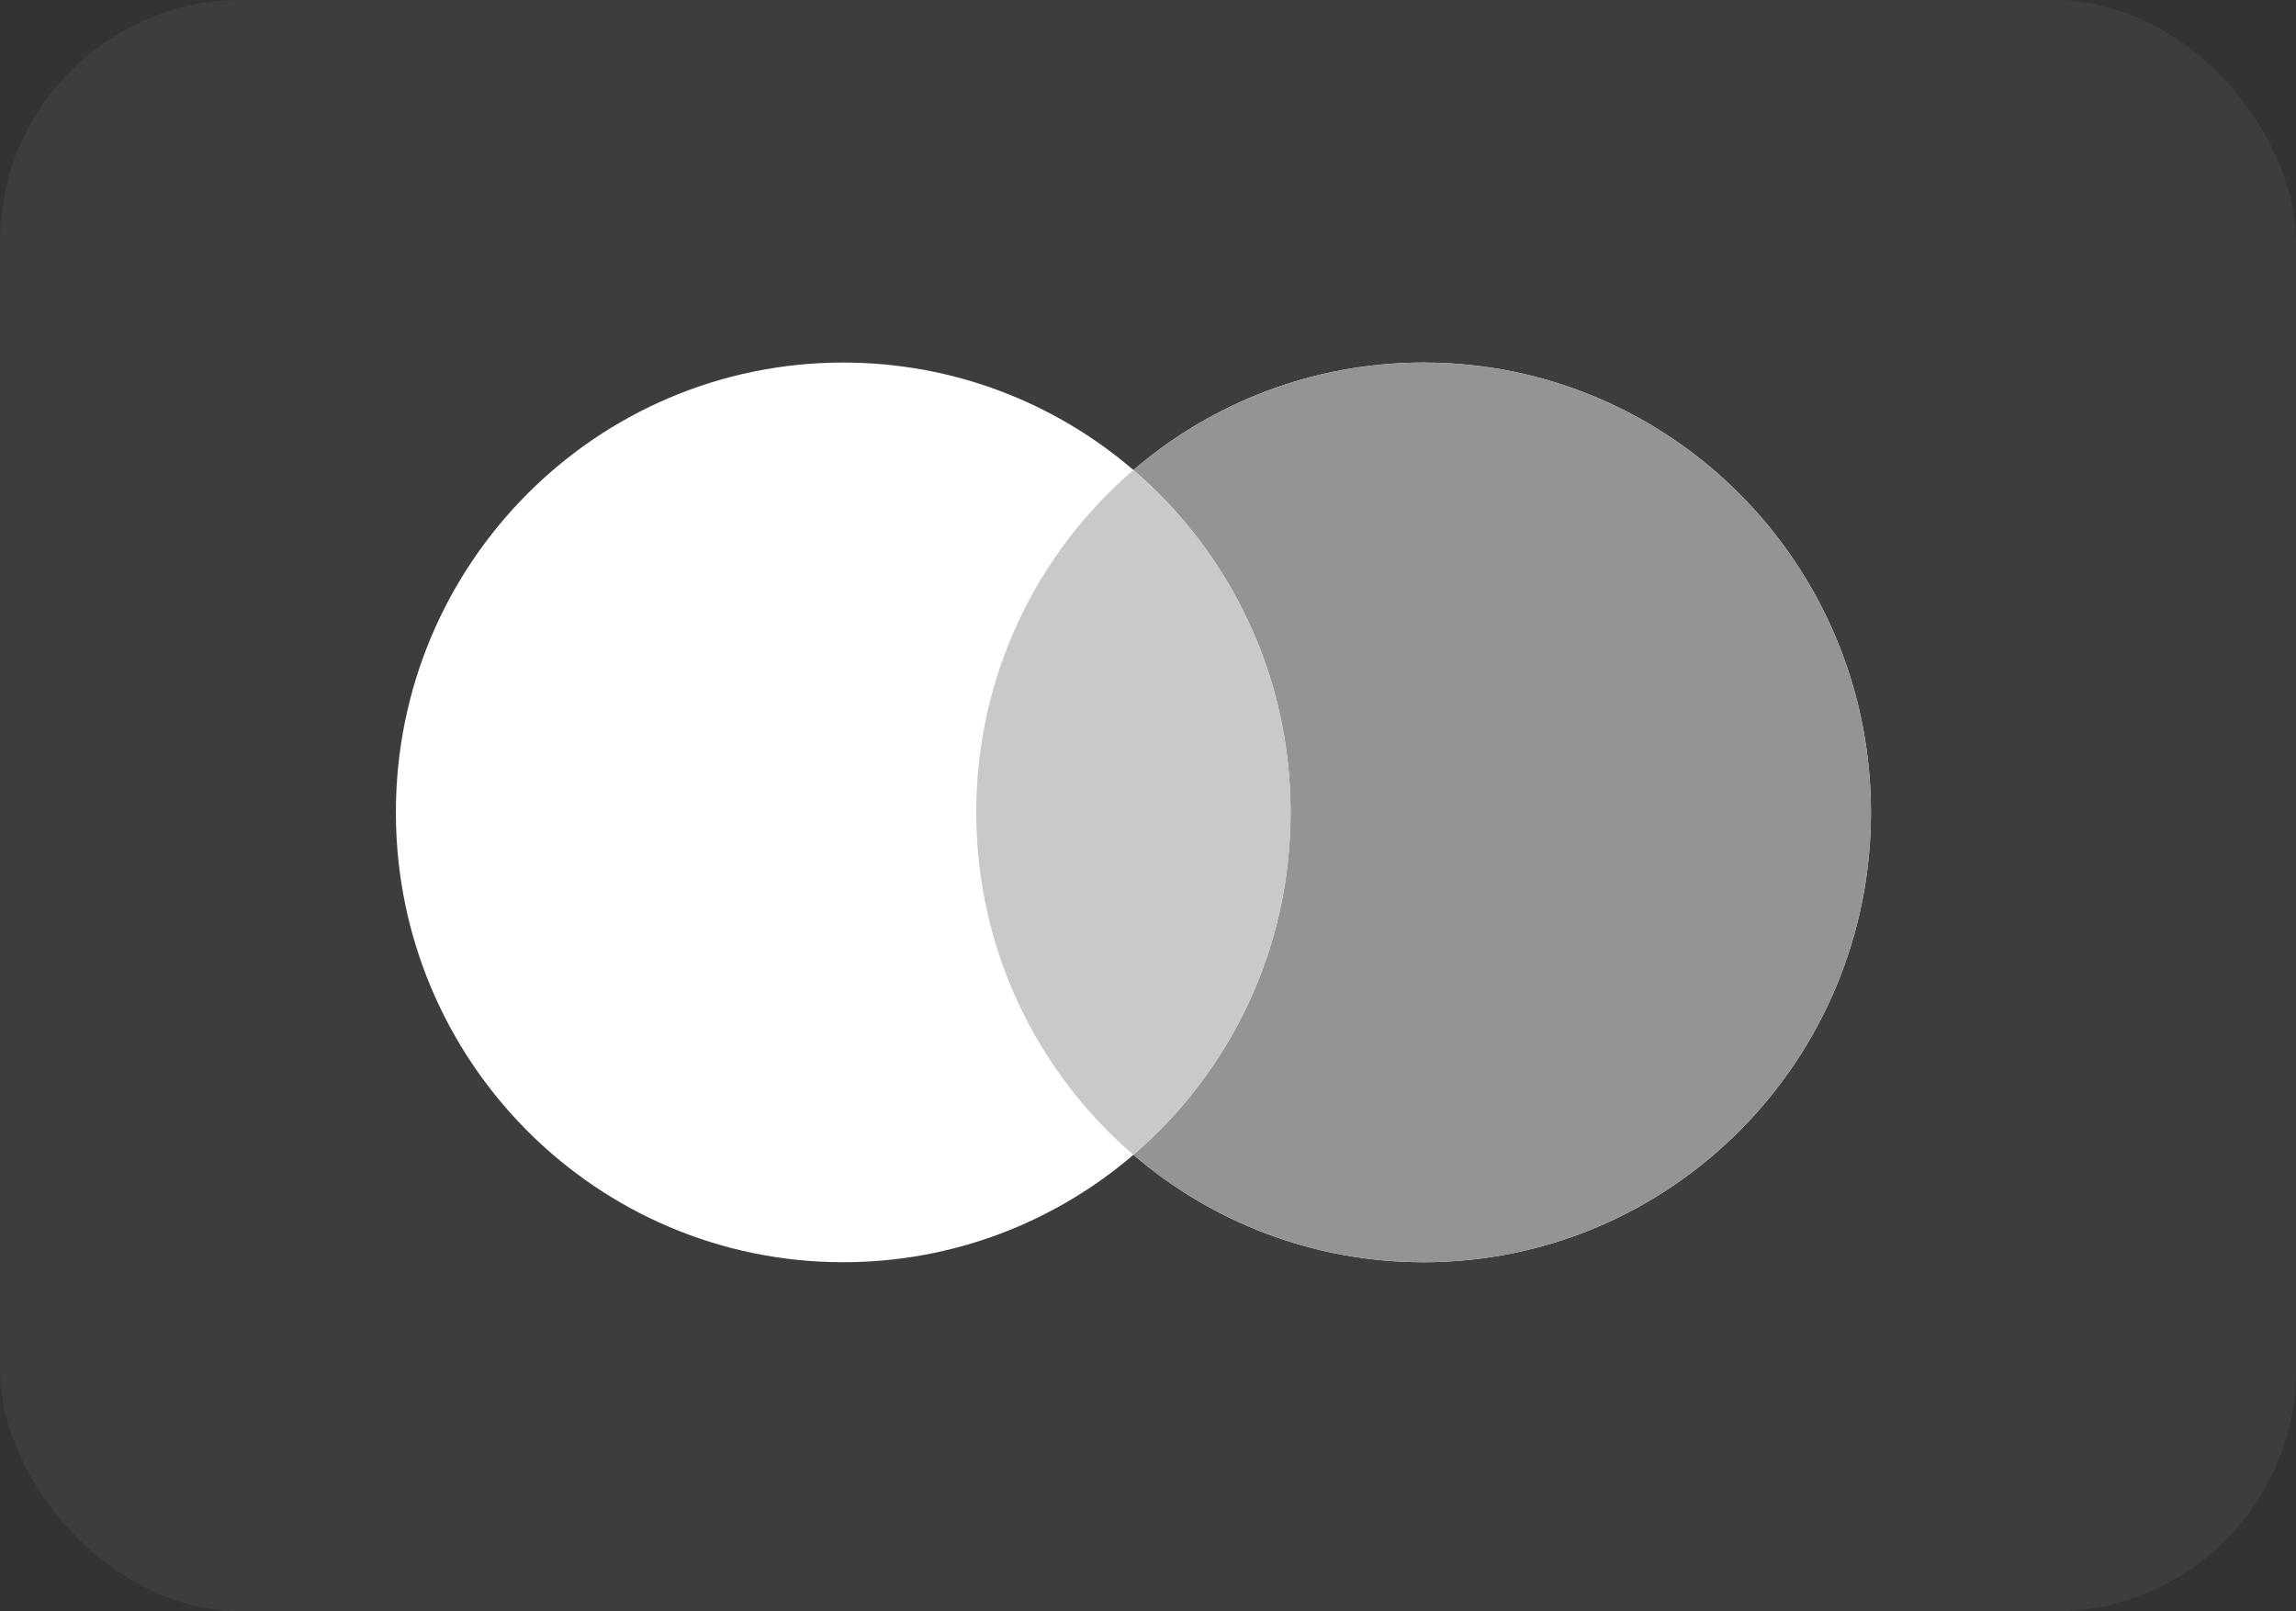
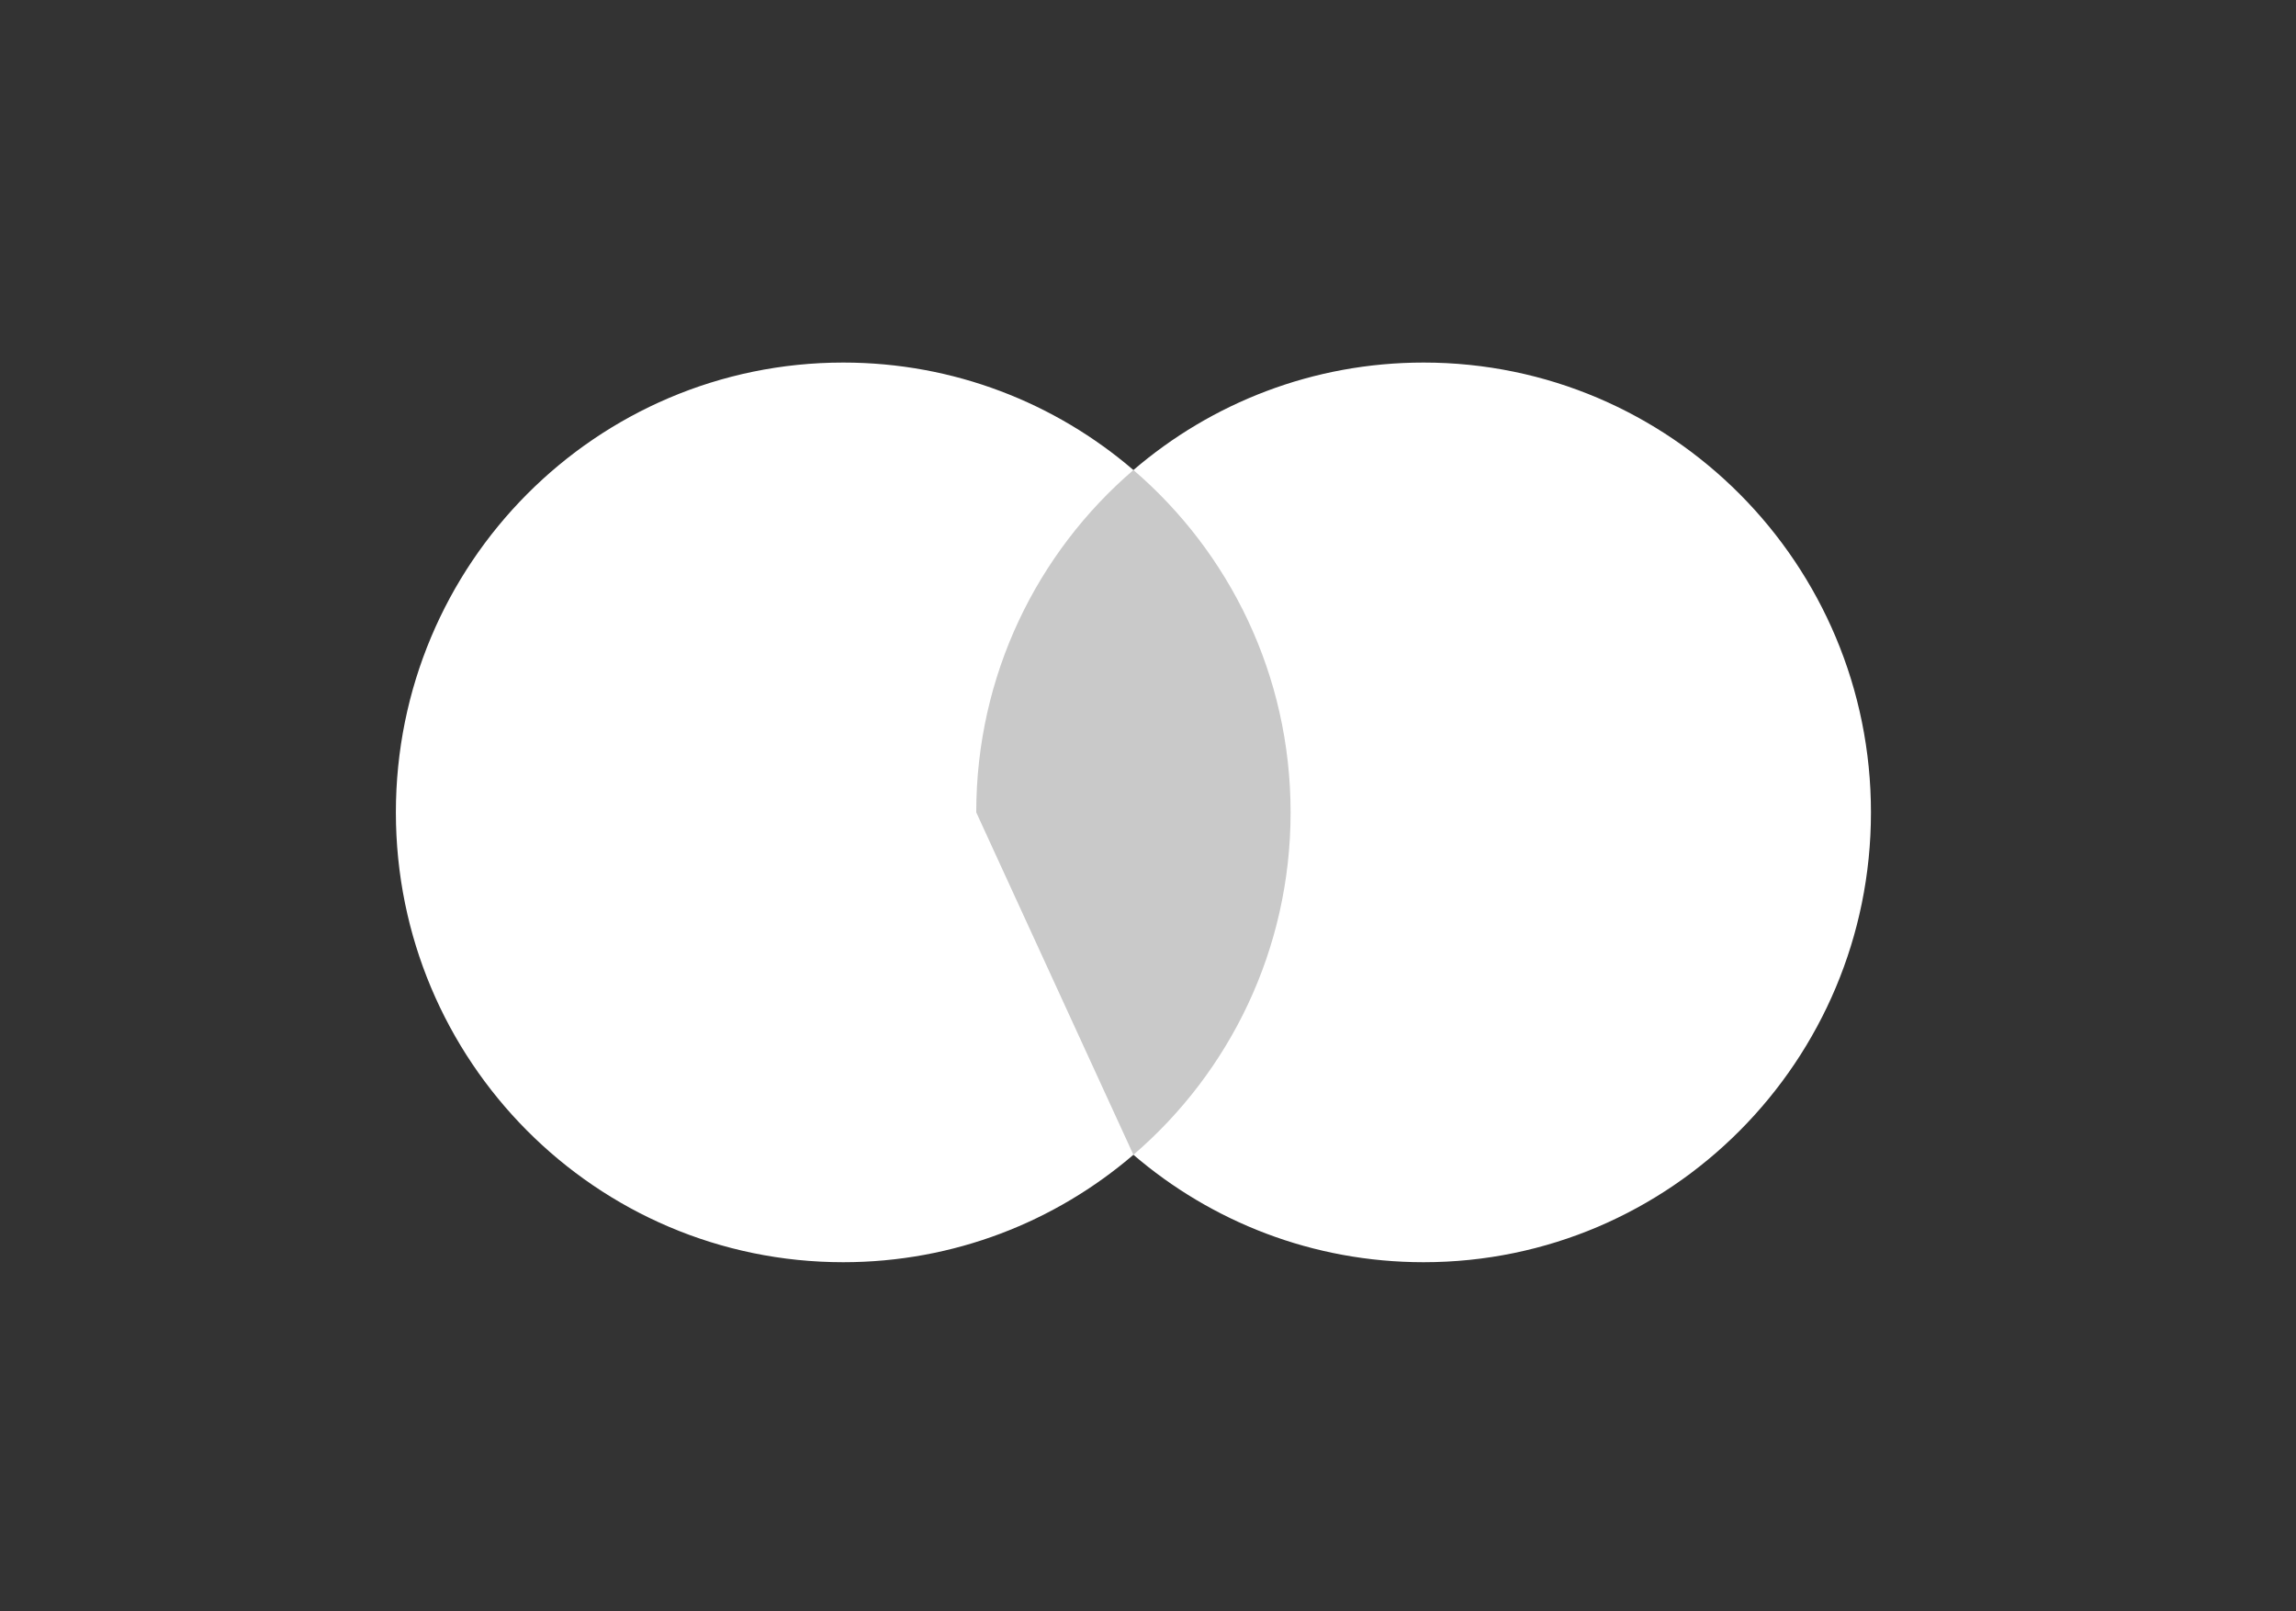
<svg xmlns="http://www.w3.org/2000/svg" width="57" height="40" viewBox="0 0 57 40" fill="none">
  <rect x="0" y="0" width="57" height="40" fill="#333333" stroke="none" />
-   <rect width="57" height="40" rx="6" fill="white" fill-opacity="0.05" />
  <path fill-rule="evenodd" clip-rule="evenodd" d="M28.138 28.666C26.199 30.329 23.683 31.333 20.934 31.333C14.8 31.333 9.828 26.334 9.828 20.167C9.828 13.999 14.8 9 20.934 9C23.683 9 26.199 10.004 28.138 11.668C30.077 10.004 32.593 9 35.342 9C41.476 9 46.448 13.999 46.448 20.167C46.448 26.334 41.476 31.333 35.342 31.333C32.593 31.333 30.077 30.329 28.138 28.666Z" fill="white" />
-   <path fill-rule="evenodd" clip-rule="evenodd" d="M28.138 28.666C30.526 26.618 32.04 23.57 32.04 20.167C32.04 16.763 30.526 13.716 28.138 11.668C30.077 10.004 32.593 9 35.342 9C41.476 9 46.448 13.999 46.448 20.167C46.448 26.334 41.476 31.333 35.342 31.333C32.593 31.333 30.077 30.329 28.138 28.666Z" fill="#949494" />
-   <path fill-rule="evenodd" clip-rule="evenodd" d="M28.138 28.666C30.526 26.617 32.04 23.57 32.04 20.166C32.04 16.763 30.526 13.716 28.138 11.668C25.75 13.716 24.236 16.763 24.236 20.166C24.236 23.57 25.75 26.617 28.138 28.666Z" fill="#C9C9C9" />
+   <path fill-rule="evenodd" clip-rule="evenodd" d="M28.138 28.666C30.526 26.617 32.04 23.57 32.04 20.166C32.04 16.763 30.526 13.716 28.138 11.668C25.75 13.716 24.236 16.763 24.236 20.166Z" fill="#C9C9C9" />
</svg>